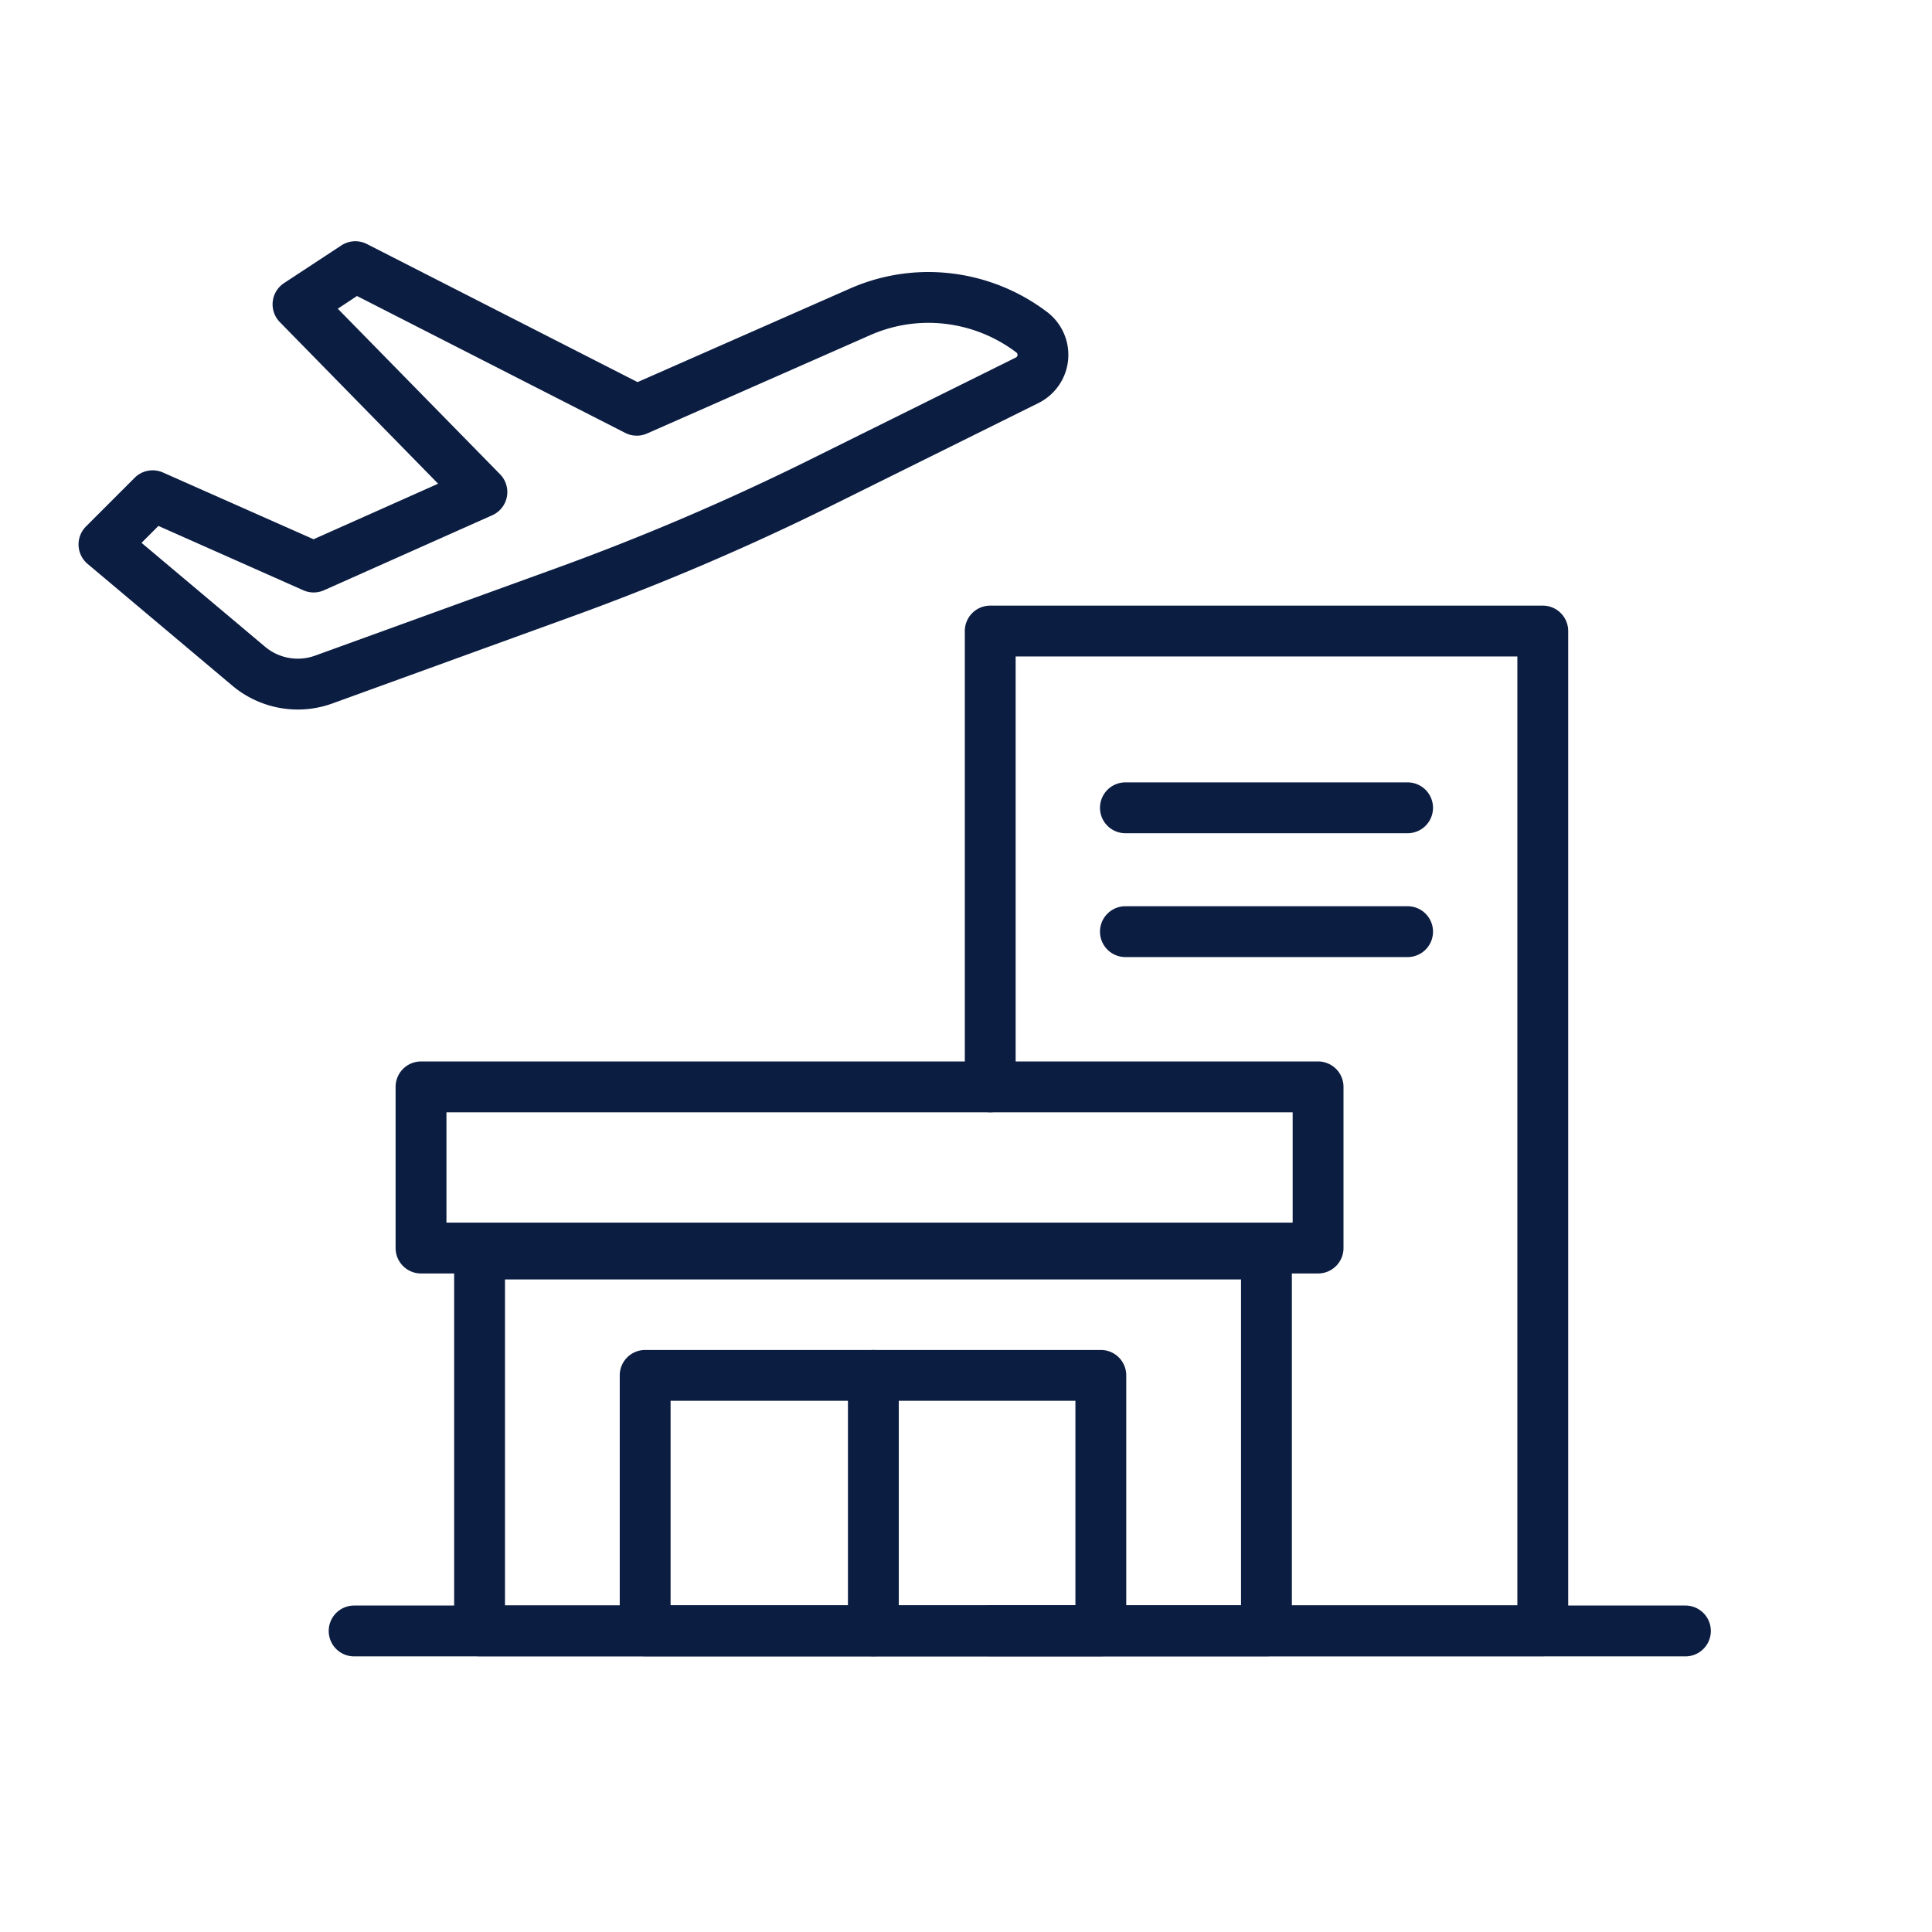
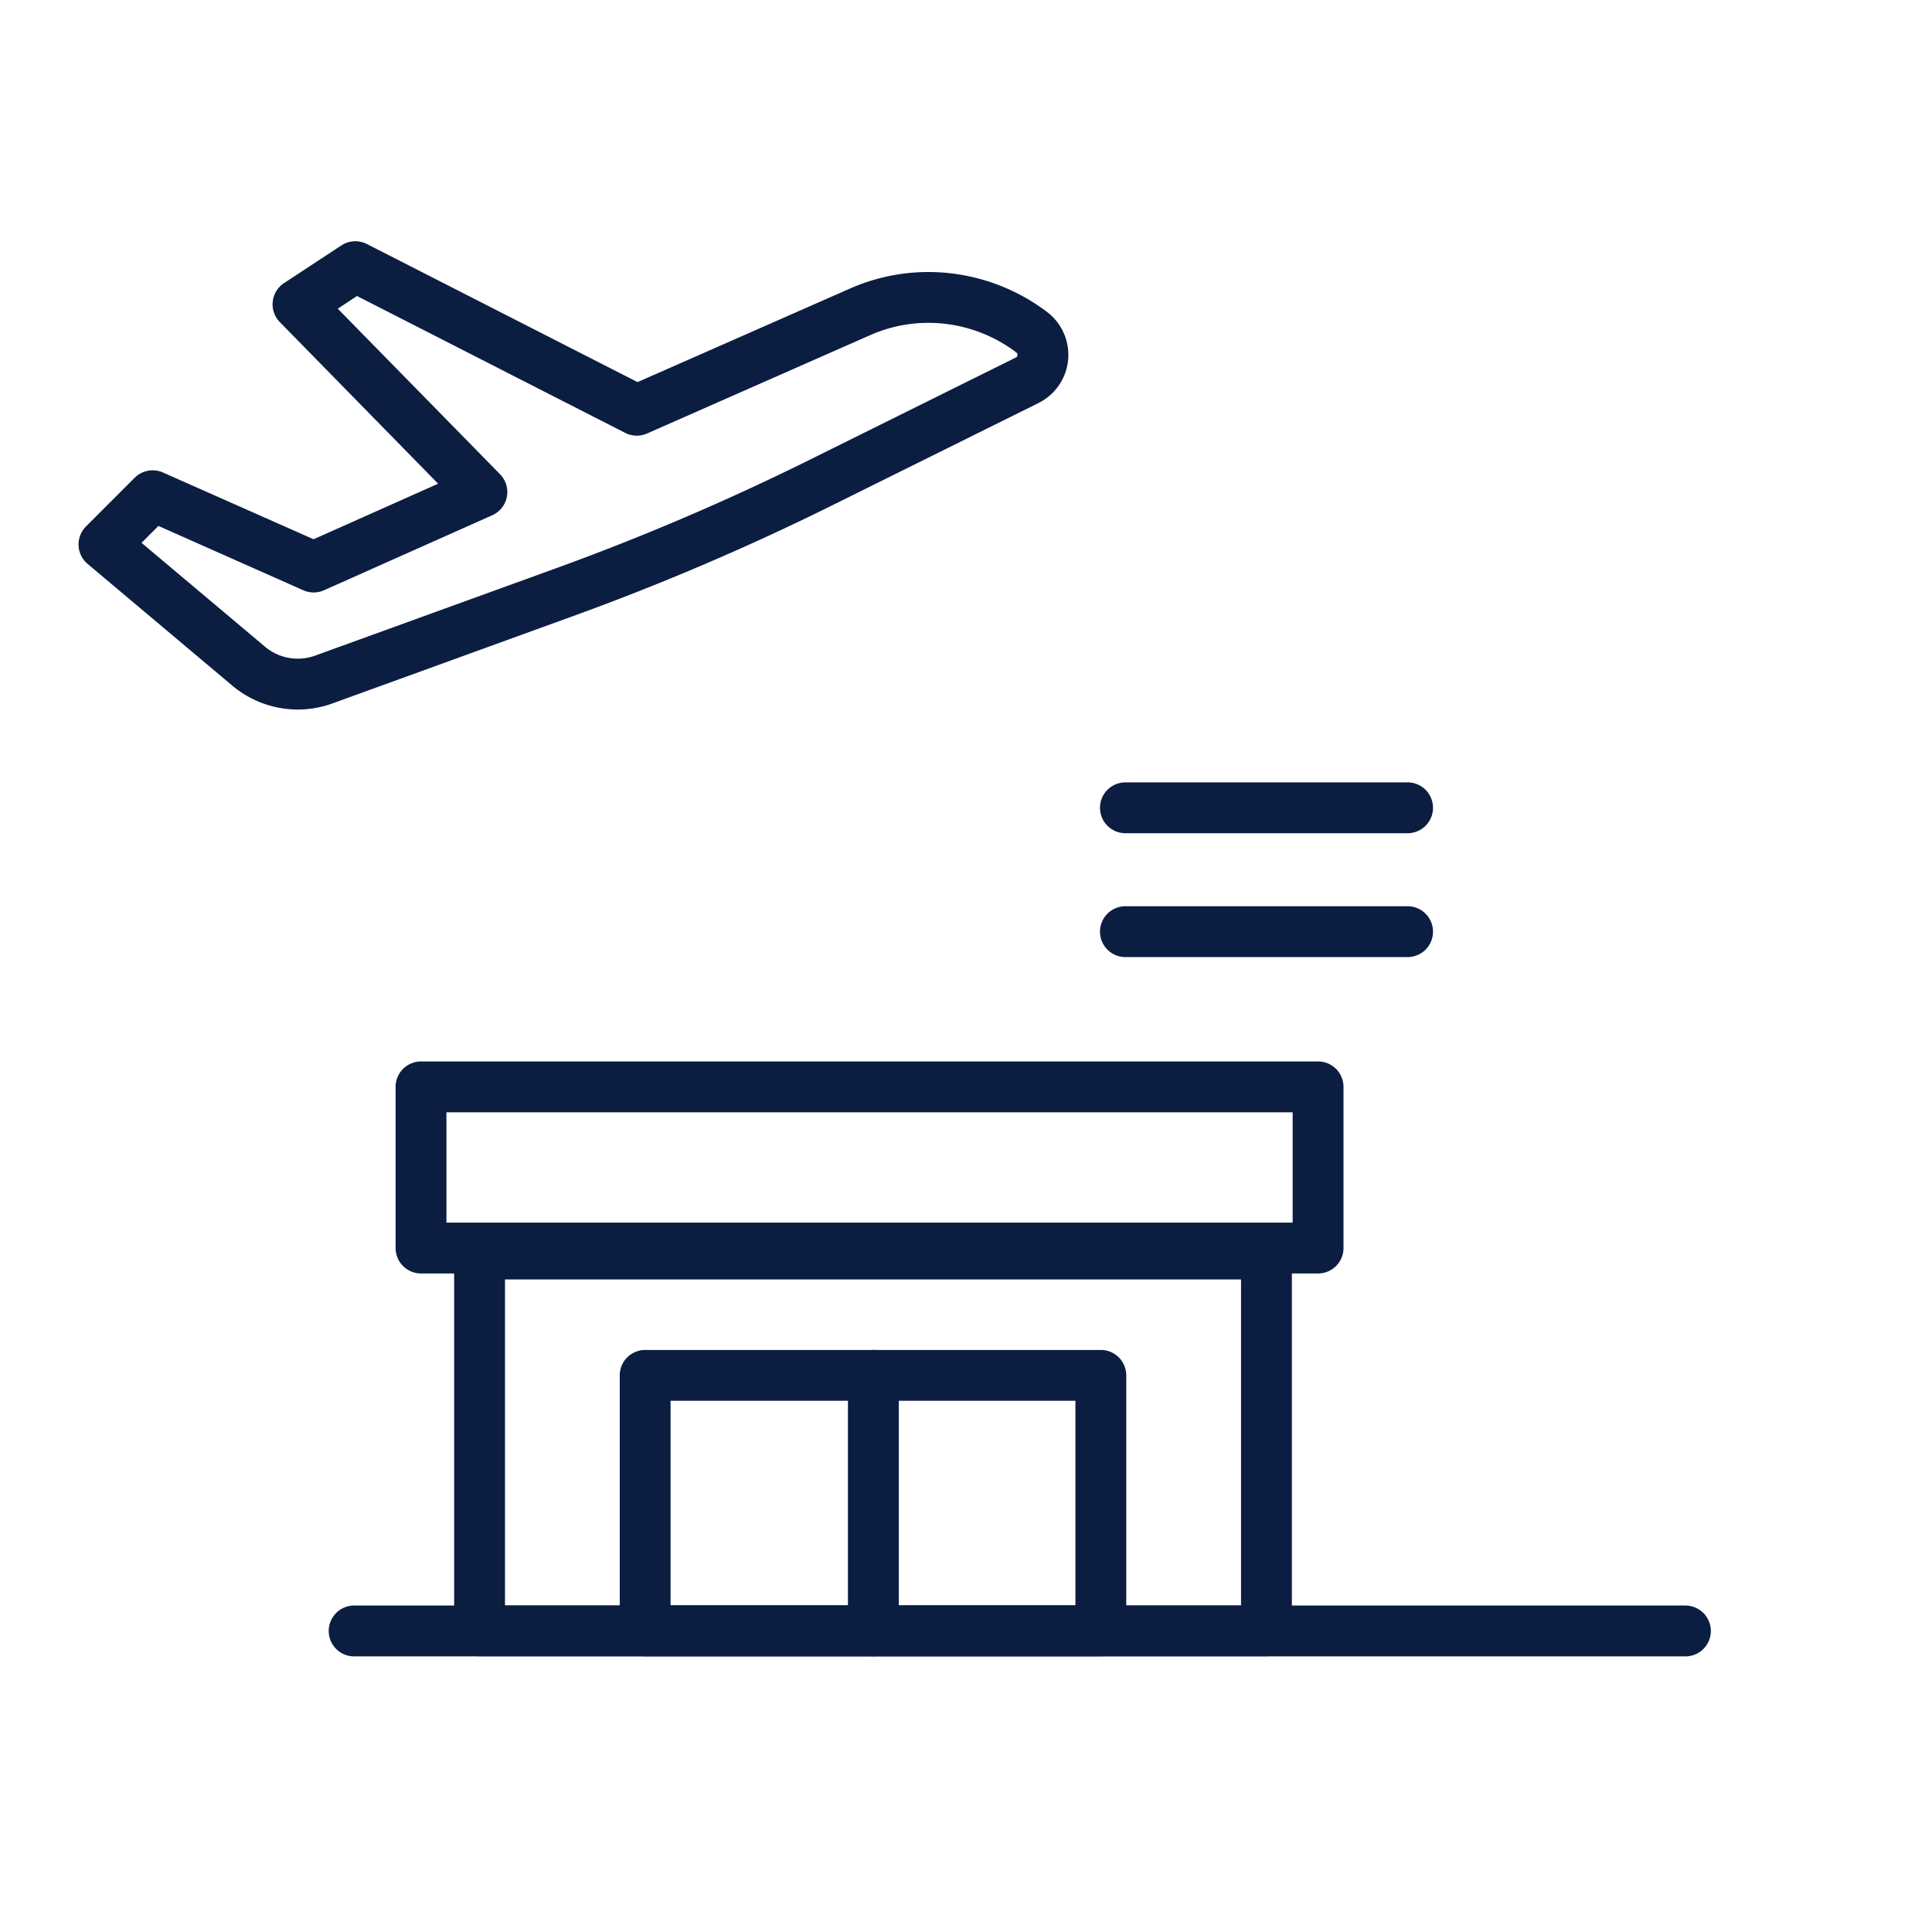
<svg xmlns="http://www.w3.org/2000/svg" width="76" height="76" viewBox="0 0 76 76">
  <defs>
    <clipPath id="a">
      <rect width="64.599" height="56.056" fill="none" />
    </clipPath>
  </defs>
  <g transform="translate(-400 -3960)">
    <rect width="76" height="76" transform="translate(400 3960)" fill="none" />
    <g transform="translate(402.896 3969.296)">
      <g transform="translate(0 0)">
        <g clip-path="url(#a)">
          <path d="M0-1H30.954a1,1,0,0,1,1,1V14.823a1,1,0,0,1-1,1H0a1,1,0,0,1-1-1V0A1,1,0,0,1,0-1ZM29.954,1H1V13.823H29.954Z" transform="translate(15.969 40.035)" fill="#0c1d42" />
        </g>
      </g>
      <path d="M0-1H35.288a1,1,0,0,1,1,1V6.34a1,1,0,0,1-1,1H0a1,1,0,0,1-1-1V0A1,1,0,0,1,0-1ZM34.288,1H1V5.34H34.288Z" transform="translate(13.666 33.459)" fill="#0c1d42" />
      <g transform="translate(0 0)">
        <g clip-path="url(#a)">
          <path d="M0-1H17.925a1,1,0,0,1,1,1V10.049a1,1,0,0,1-1,1H0a1,1,0,0,1-1-1V0A1,1,0,0,1,0-1ZM16.925,1H1V9.049H16.925Z" transform="translate(22.483 44.808)" fill="#0c1d42" />
-           <path d="M51.936,53.333H30.2a1,1,0,1,1,0-2H50.936V14.006H31.2v16.93a1,1,0,0,1-2,0V13.006a1,1,0,0,1,1-1H51.936a1,1,0,0,1,1,1V52.333A1,1,0,0,1,51.936,53.333Z" transform="translate(5.857 2.522)" fill="#0c1d42" />
          <path d="M8.625,18.422a4.008,4.008,0,0,1-2.574-.937L.356,12.693a1,1,0,0,1-.063-1.473L2.213,9.3A1,1,0,0,1,3.325,9.1l5.92,2.624,4.9-2.185L7.919,3.183a1,1,0,0,1,.165-1.536L10.34.164a1,1,0,0,1,1-.055L21.99,5.542l8.349-3.677a7.642,7.642,0,0,1,3.1-.653A7.743,7.743,0,0,1,38.1,2.784a2.117,2.117,0,0,1-.342,3.583l-8.085,4.01a98.709,98.709,0,0,1-10.209,4.366L9.986,18.183A3.99,3.99,0,0,1,8.625,18.422ZM2.478,11.865l4.86,4.088a2,2,0,0,0,1.967.349l9.48-3.438a96.705,96.705,0,0,0,10-4.278l8.086-4.011a.115.115,0,0,0,.06-.068.118.118,0,0,0-.039-.13,5.734,5.734,0,0,0-3.454-1.166,5.655,5.655,0,0,0-2.295.483L22.362,7.564a1,1,0,0,1-.858-.024L10.953,2.155l-.755.5,6.383,6.512a1,1,0,0,1-.307,1.613l-6.62,2.951a1,1,0,0,1-.812,0L3.142,11.2Z" transform="translate(0.194 0.193)" fill="#0c1d42" />
          <path d="M0,11.049a1,1,0,0,1-1-1V0A1,1,0,0,1,0-1,1,1,0,0,1,1,0V10.049A1,1,0,0,1,0,11.049Z" transform="translate(31.46 44.809)" fill="#0c1d42" />
          <path d="M52.369,1H0A1,1,0,0,1-1,0,1,1,0,0,1,0-1H52.369a1,1,0,0,1,1,1A1,1,0,0,1,52.369,1Z" transform="translate(11.035 54.862)" fill="#0c1d42" />
          <path d="M11.1,1H0A1,1,0,0,1-1,0,1,1,0,0,1,0-1H11.1a1,1,0,0,1,1,1A1,1,0,0,1,11.1,1Z" transform="translate(41.375 22.481)" fill="#0c1d42" />
          <path d="M11.1,1H0A1,1,0,0,1-1,0,1,1,0,0,1,0-1H11.1a1,1,0,0,1,1,1A1,1,0,0,1,11.1,1Z" transform="translate(41.375 27.353)" fill="#0c1d42" />
        </g>
      </g>
    </g>
  </g>
</svg>